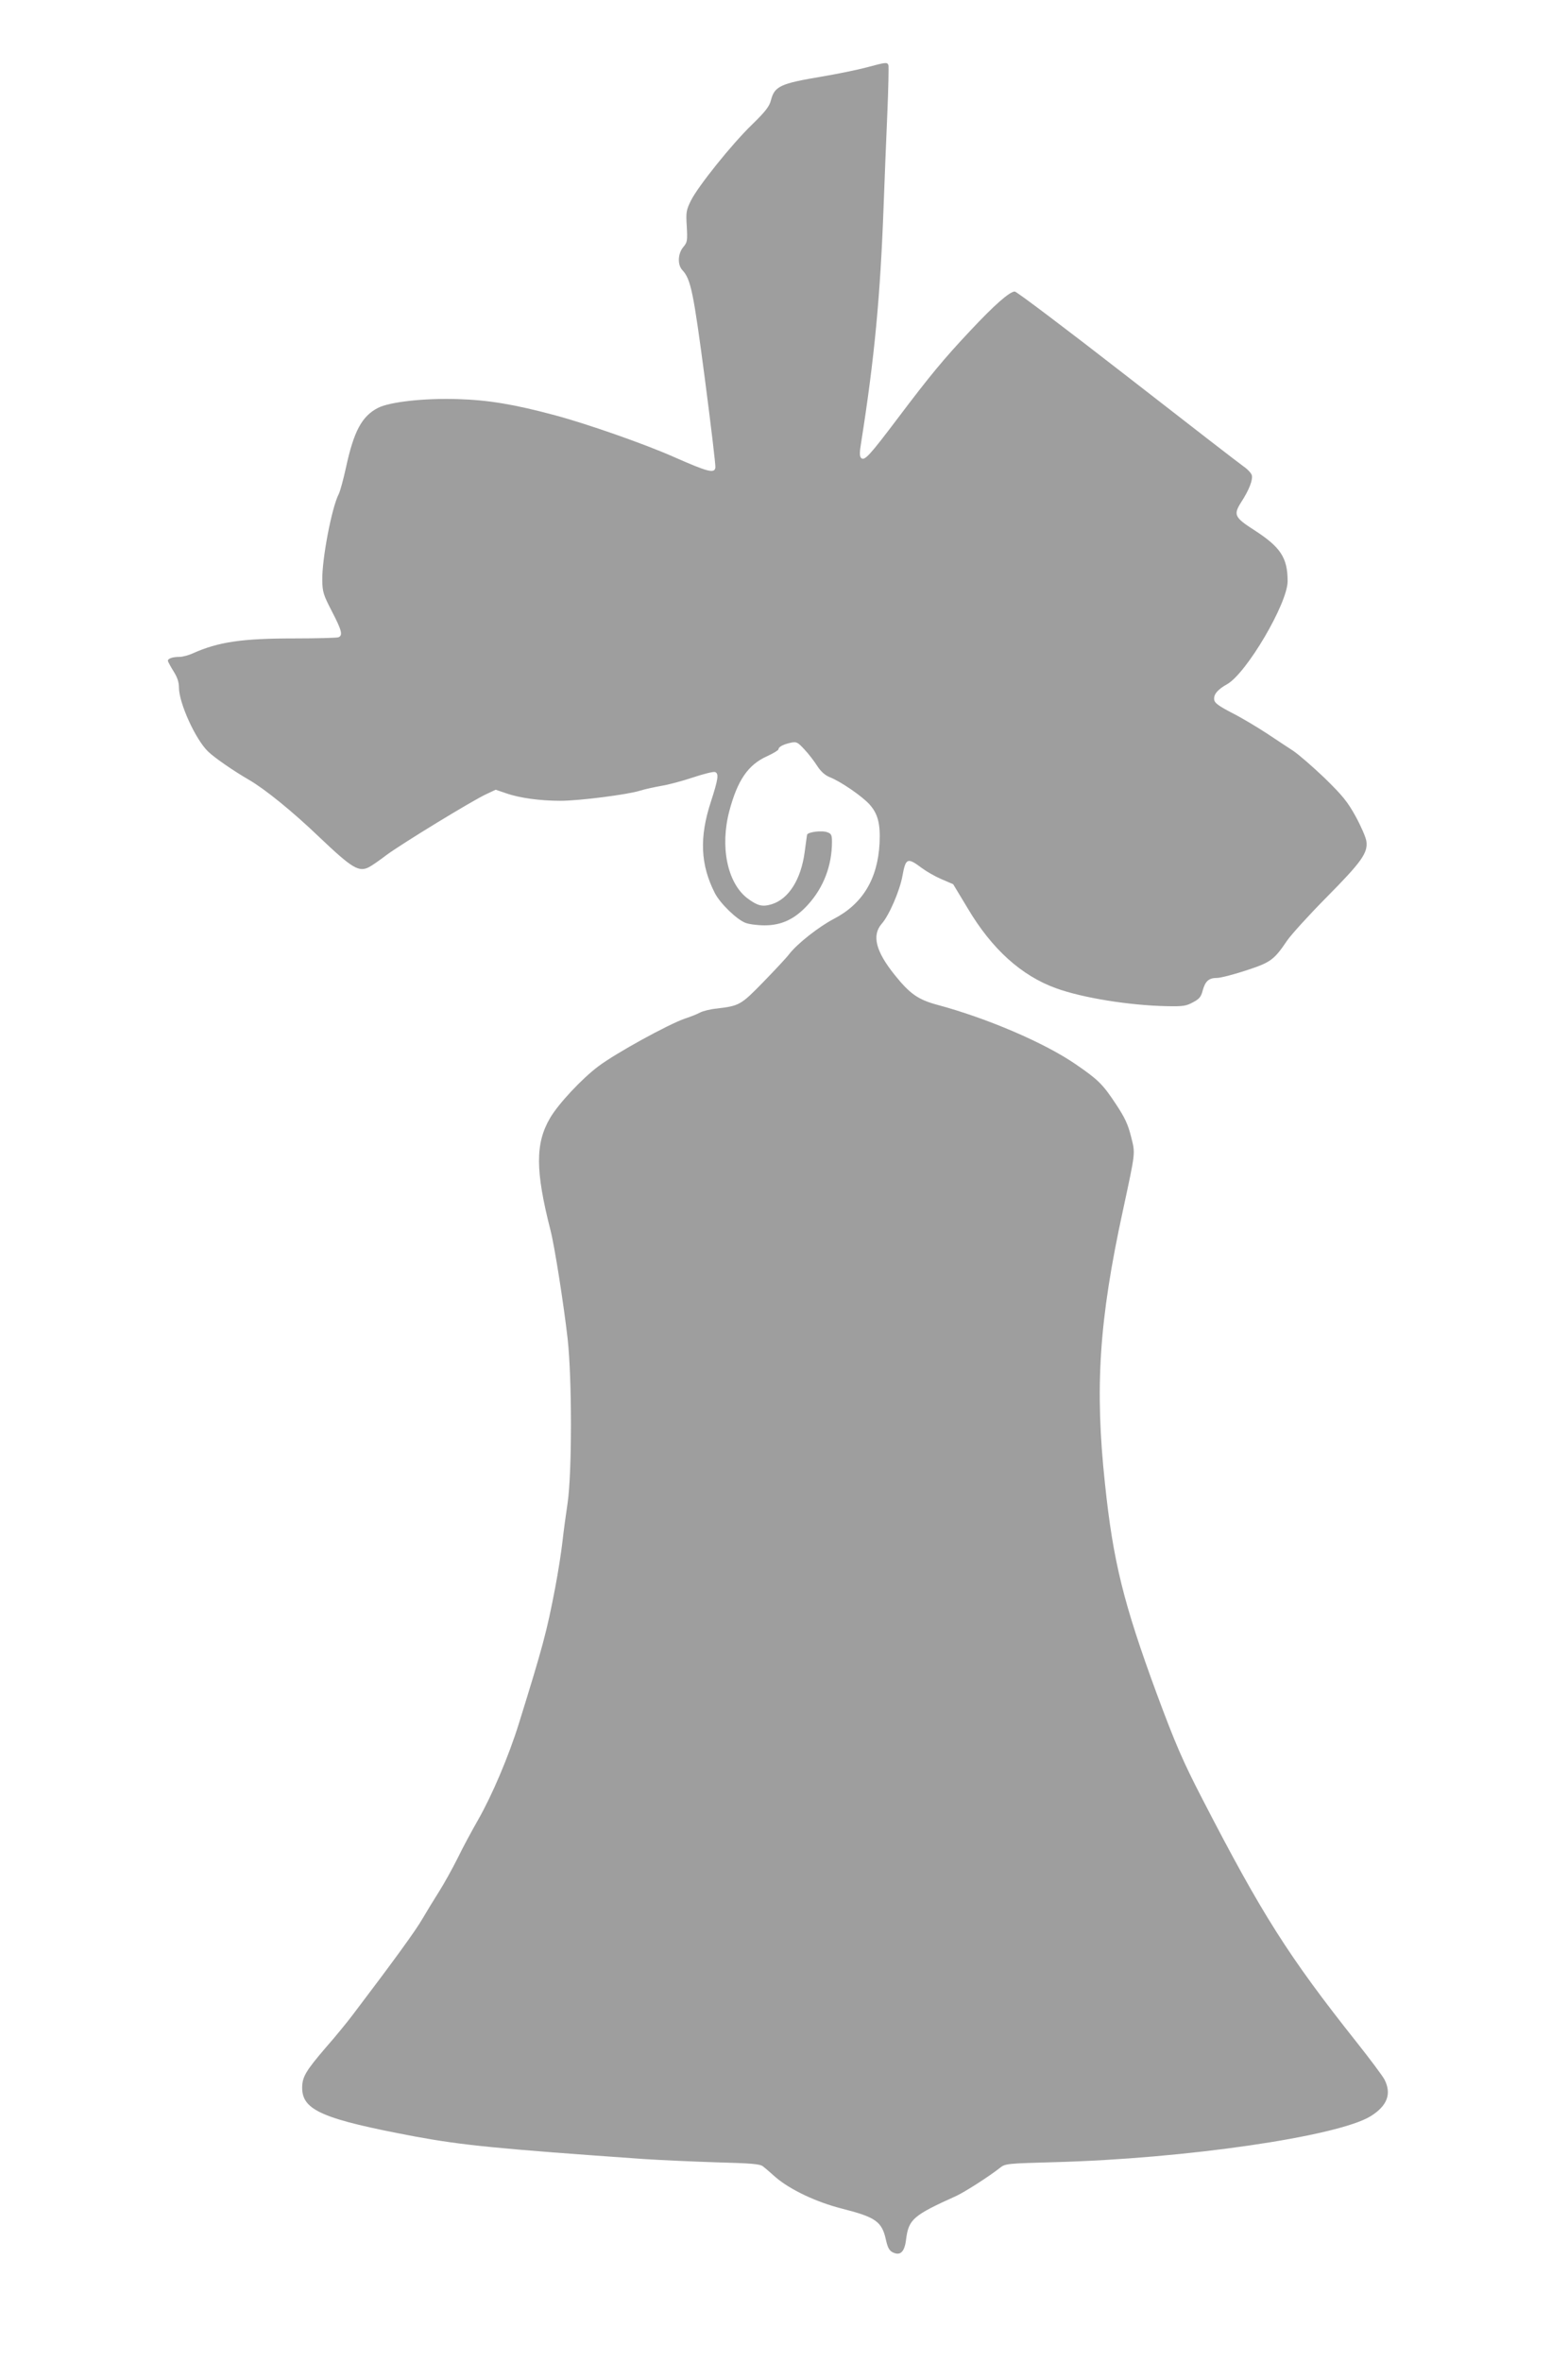
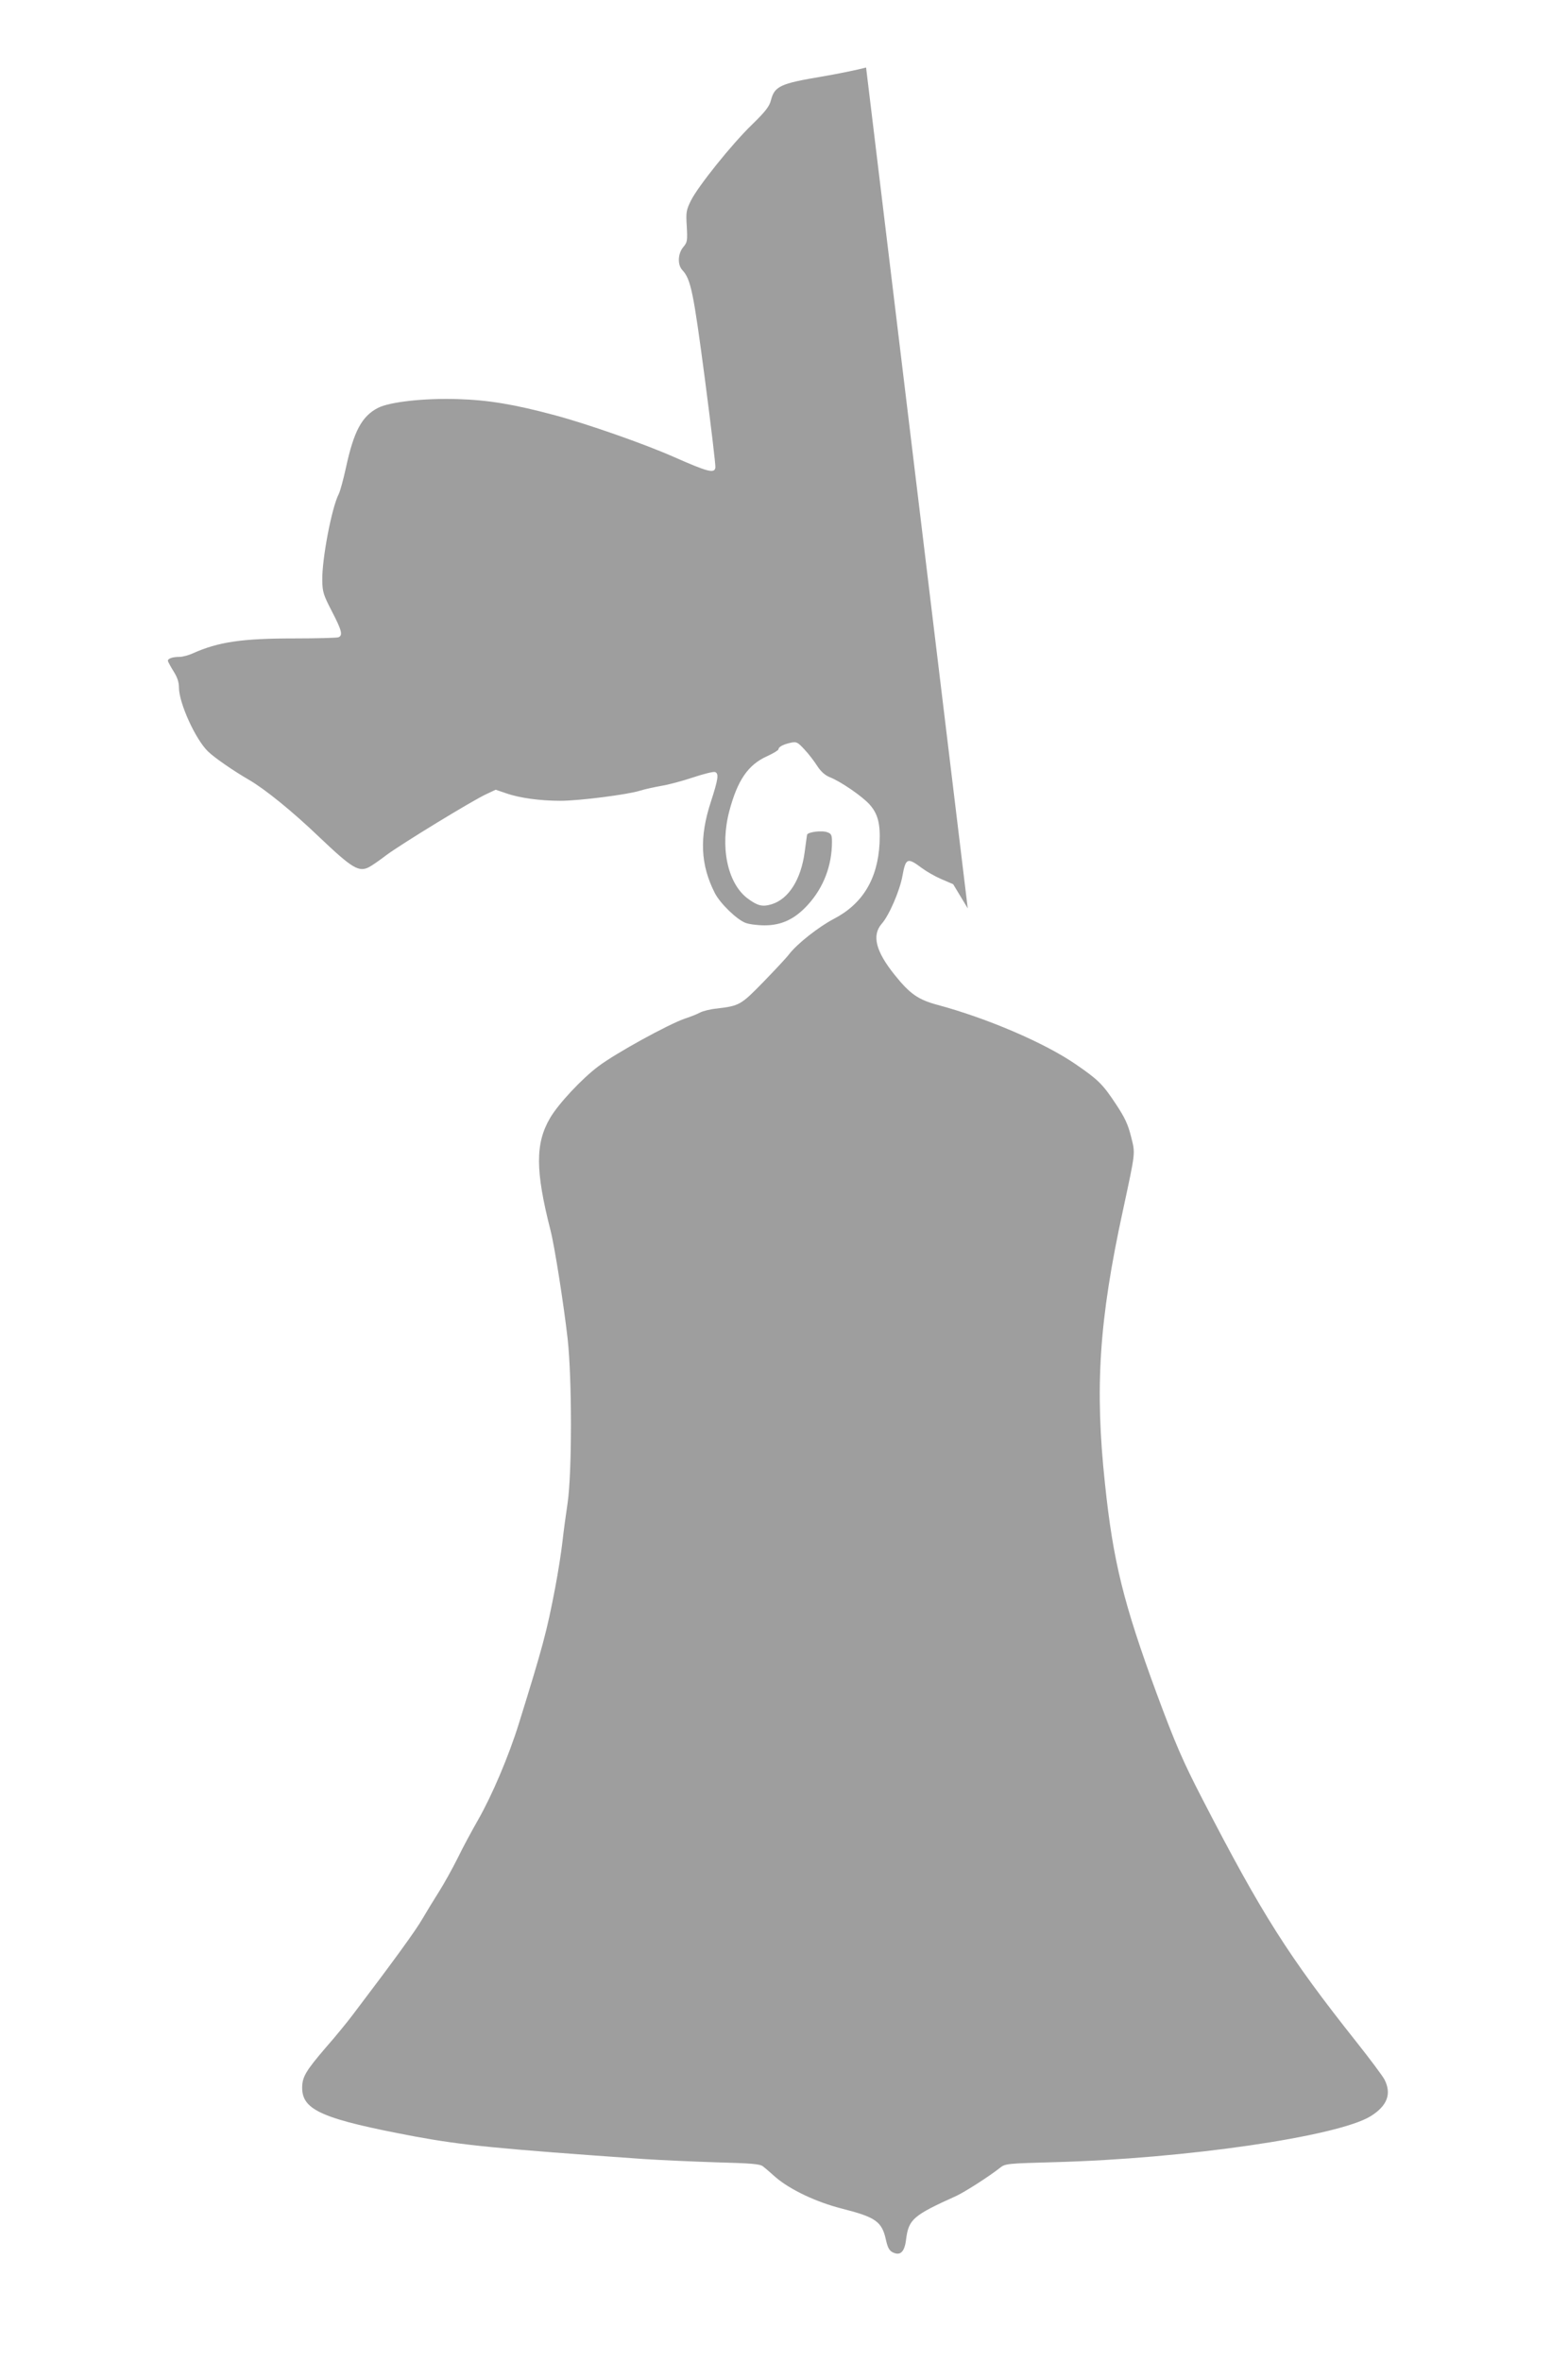
<svg xmlns="http://www.w3.org/2000/svg" version="1.0" width="850pt" height="1280pt" viewBox="0 0 850 1280" preserveAspectRatio="xMidYMid meet">
  <g transform="translate(0,1280) scale(0.1,-0.1)" fill="#9e9e9e" stroke="none">
-     <path d="M4695 12434 c-49 -13 -157 -35 -240 -49 -226 -38 -256 -52 -276 -129 -8 -32 -30 -61 -101 -130 -111 -107 -295 -337 -333 -414 -25 -51 -27 -63 -22 -140 4 -77 3 -85 -19 -111 -30 -36 -32 -96 -5 -125 46 -49 60 -119 122 -589 33 -253 59 -470 57 -481 -5 -33 -38 -25 -224 57 -160 71 -472 180 -644 226 -223 60 -363 83 -527 88 -183 6 -369 -15 -433 -47 -88 -45 -132 -126 -175 -326 -14 -63 -31 -127 -39 -142 -38 -74 -91 -352 -89 -467 1 -63 6 -79 52 -168 54 -104 61 -131 35 -141 -9 -3 -117 -6 -240 -6 -283 0 -411 -19 -549 -81 -22 -10 -54 -19 -72 -19 -37 0 -63 -9 -63 -21 0 -4 14 -30 30 -56 21 -33 30 -59 30 -89 0 -84 90 -282 158 -347 35 -34 138 -105 221 -153 88 -51 237 -172 380 -309 182 -173 217 -194 274 -163 12 6 54 35 92 64 82 61 467 296 541 330 l51 24 56 -19 c73 -26 186 -41 295 -41 102 0 367 34 432 55 25 8 77 19 115 26 39 6 116 27 173 46 57 19 110 32 118 29 22 -8 17 -39 -22 -160 -64 -194 -57 -343 21 -496 28 -55 117 -142 165 -161 19 -8 67 -14 105 -14 92 0 164 34 234 111 85 93 131 212 131 342 0 36 -4 44 -24 51 -29 12 -107 2 -111 -13 -1 -6 -7 -48 -13 -94 -20 -149 -87 -255 -180 -283 -50 -15 -76 -8 -131 33 -108 83 -149 279 -97 474 44 165 101 249 203 295 35 16 63 33 63 38 0 13 26 27 68 36 30 6 36 3 73 -37 22 -23 53 -64 69 -89 20 -31 43 -51 68 -61 59 -23 175 -103 215 -147 46 -51 60 -105 55 -211 -10 -194 -92 -329 -248 -410 -82 -43 -198 -134 -242 -191 -14 -19 -77 -86 -140 -151 -122 -125 -129 -129 -253 -144 -33 -3 -73 -13 -89 -21 -16 -9 -54 -24 -85 -34 -91 -32 -373 -187 -466 -257 -90 -67 -218 -204 -263 -281 -81 -138 -80 -286 2 -608 22 -84 72 -403 93 -588 24 -216 24 -726 0 -890 -9 -60 -22 -155 -28 -210 -6 -55 -24 -169 -40 -253 -45 -235 -66 -314 -196 -732 -56 -180 -146 -391 -222 -524 -32 -56 -82 -148 -110 -206 -29 -58 -74 -139 -100 -180 -26 -41 -67 -108 -91 -149 -36 -63 -156 -228 -376 -518 -30 -40 -96 -121 -148 -180 -108 -126 -128 -159 -128 -218 0 -122 112 -170 612 -264 255 -47 441 -66 1240 -122 91 -6 269 -14 396 -18 189 -5 235 -9 250 -22 11 -8 42 -35 70 -60 79 -67 220 -134 359 -169 184 -47 216 -70 238 -171 9 -40 18 -57 37 -66 41 -20 64 3 72 72 14 108 39 129 272 234 45 21 176 104 239 154 27 21 41 22 295 29 708 19 1533 139 1712 249 90 56 115 121 75 199 -10 19 -77 109 -150 201 -370 466 -515 695 -837 1319 -105 203 -148 302 -249 575 -178 484 -235 713 -279 1133 -56 522 -32 887 97 1481 70 326 68 307 44 402 -16 65 -34 103 -81 174 -72 109 -96 133 -220 218 -169 116 -480 249 -748 321 -104 28 -149 59 -231 161 -104 129 -126 216 -71 279 40 45 98 180 112 259 18 98 27 101 106 42 24 -18 71 -45 106 -60 l63 -27 79 -131 c131 -221 291 -365 479 -433 143 -52 397 -93 600 -97 87 -2 106 1 142 21 35 18 44 30 53 65 14 50 33 67 77 67 19 0 89 18 156 40 135 44 153 57 224 162 21 31 117 137 214 235 190 192 225 241 216 304 -3 21 -29 81 -58 134 -44 80 -71 113 -168 208 -64 61 -141 128 -171 148 -30 20 -95 62 -144 95 -49 32 -132 82 -185 109 -75 39 -97 55 -99 73 -4 28 18 55 70 84 105 59 328 438 328 558 0 127 -38 185 -181 277 -107 69 -114 83 -71 151 43 66 64 121 58 146 -3 12 -24 34 -46 49 -23 16 -306 235 -631 488 -324 252 -598 459 -608 459 -28 0 -112 -74 -241 -212 -144 -153 -220 -245 -392 -473 -154 -204 -182 -235 -200 -217 -9 9 -9 30 1 89 71 450 103 786 121 1278 5 138 14 362 20 500 6 137 8 255 6 262 -7 17 -13 16 -121 -13z" />
+     <path d="M4695 12434 c-49 -13 -157 -35 -240 -49 -226 -38 -256 -52 -276 -129 -8 -32 -30 -61 -101 -130 -111 -107 -295 -337 -333 -414 -25 -51 -27 -63 -22 -140 4 -77 3 -85 -19 -111 -30 -36 -32 -96 -5 -125 46 -49 60 -119 122 -589 33 -253 59 -470 57 -481 -5 -33 -38 -25 -224 57 -160 71 -472 180 -644 226 -223 60 -363 83 -527 88 -183 6 -369 -15 -433 -47 -88 -45 -132 -126 -175 -326 -14 -63 -31 -127 -39 -142 -38 -74 -91 -352 -89 -467 1 -63 6 -79 52 -168 54 -104 61 -131 35 -141 -9 -3 -117 -6 -240 -6 -283 0 -411 -19 -549 -81 -22 -10 -54 -19 -72 -19 -37 0 -63 -9 -63 -21 0 -4 14 -30 30 -56 21 -33 30 -59 30 -89 0 -84 90 -282 158 -347 35 -34 138 -105 221 -153 88 -51 237 -172 380 -309 182 -173 217 -194 274 -163 12 6 54 35 92 64 82 61 467 296 541 330 l51 24 56 -19 c73 -26 186 -41 295 -41 102 0 367 34 432 55 25 8 77 19 115 26 39 6 116 27 173 46 57 19 110 32 118 29 22 -8 17 -39 -22 -160 -64 -194 -57 -343 21 -496 28 -55 117 -142 165 -161 19 -8 67 -14 105 -14 92 0 164 34 234 111 85 93 131 212 131 342 0 36 -4 44 -24 51 -29 12 -107 2 -111 -13 -1 -6 -7 -48 -13 -94 -20 -149 -87 -255 -180 -283 -50 -15 -76 -8 -131 33 -108 83 -149 279 -97 474 44 165 101 249 203 295 35 16 63 33 63 38 0 13 26 27 68 36 30 6 36 3 73 -37 22 -23 53 -64 69 -89 20 -31 43 -51 68 -61 59 -23 175 -103 215 -147 46 -51 60 -105 55 -211 -10 -194 -92 -329 -248 -410 -82 -43 -198 -134 -242 -191 -14 -19 -77 -86 -140 -151 -122 -125 -129 -129 -253 -144 -33 -3 -73 -13 -89 -21 -16 -9 -54 -24 -85 -34 -91 -32 -373 -187 -466 -257 -90 -67 -218 -204 -263 -281 -81 -138 -80 -286 2 -608 22 -84 72 -403 93 -588 24 -216 24 -726 0 -890 -9 -60 -22 -155 -28 -210 -6 -55 -24 -169 -40 -253 -45 -235 -66 -314 -196 -732 -56 -180 -146 -391 -222 -524 -32 -56 -82 -148 -110 -206 -29 -58 -74 -139 -100 -180 -26 -41 -67 -108 -91 -149 -36 -63 -156 -228 -376 -518 -30 -40 -96 -121 -148 -180 -108 -126 -128 -159 -128 -218 0 -122 112 -170 612 -264 255 -47 441 -66 1240 -122 91 -6 269 -14 396 -18 189 -5 235 -9 250 -22 11 -8 42 -35 70 -60 79 -67 220 -134 359 -169 184 -47 216 -70 238 -171 9 -40 18 -57 37 -66 41 -20 64 3 72 72 14 108 39 129 272 234 45 21 176 104 239 154 27 21 41 22 295 29 708 19 1533 139 1712 249 90 56 115 121 75 199 -10 19 -77 109 -150 201 -370 466 -515 695 -837 1319 -105 203 -148 302 -249 575 -178 484 -235 713 -279 1133 -56 522 -32 887 97 1481 70 326 68 307 44 402 -16 65 -34 103 -81 174 -72 109 -96 133 -220 218 -169 116 -480 249 -748 321 -104 28 -149 59 -231 161 -104 129 -126 216 -71 279 40 45 98 180 112 259 18 98 27 101 106 42 24 -18 71 -45 106 -60 l63 -27 79 -131 z" />
  </g>
</svg>